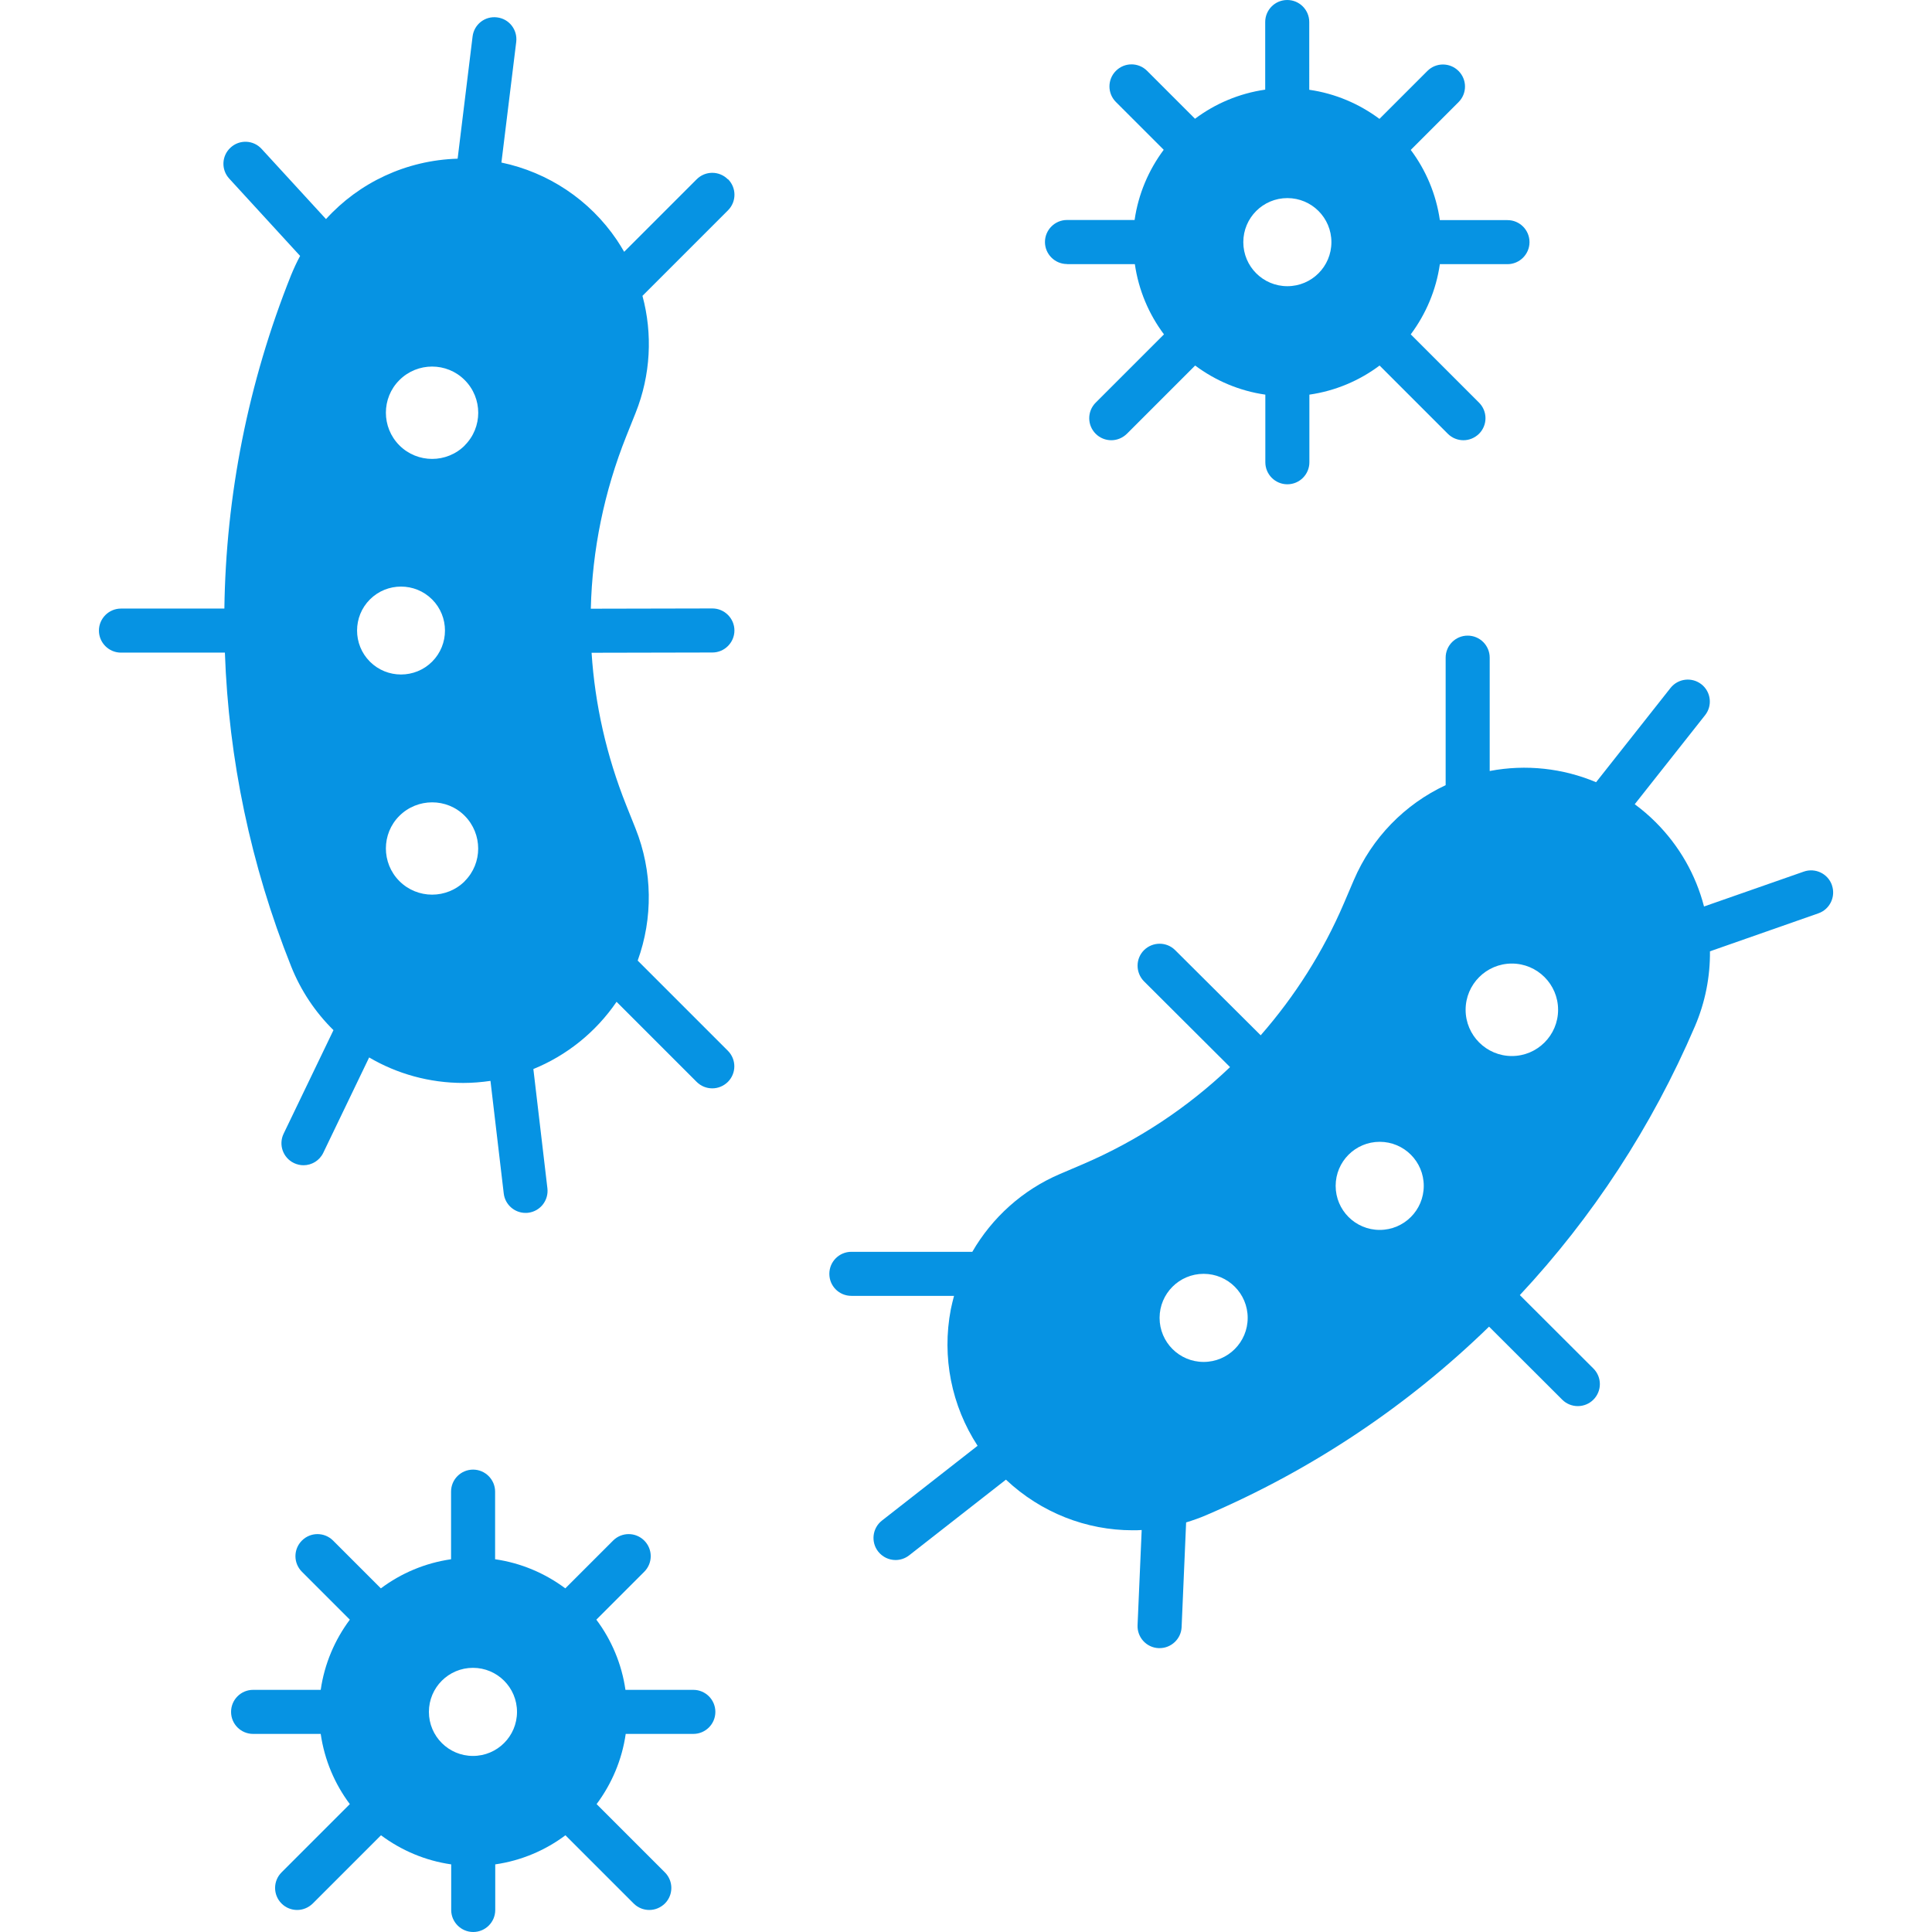
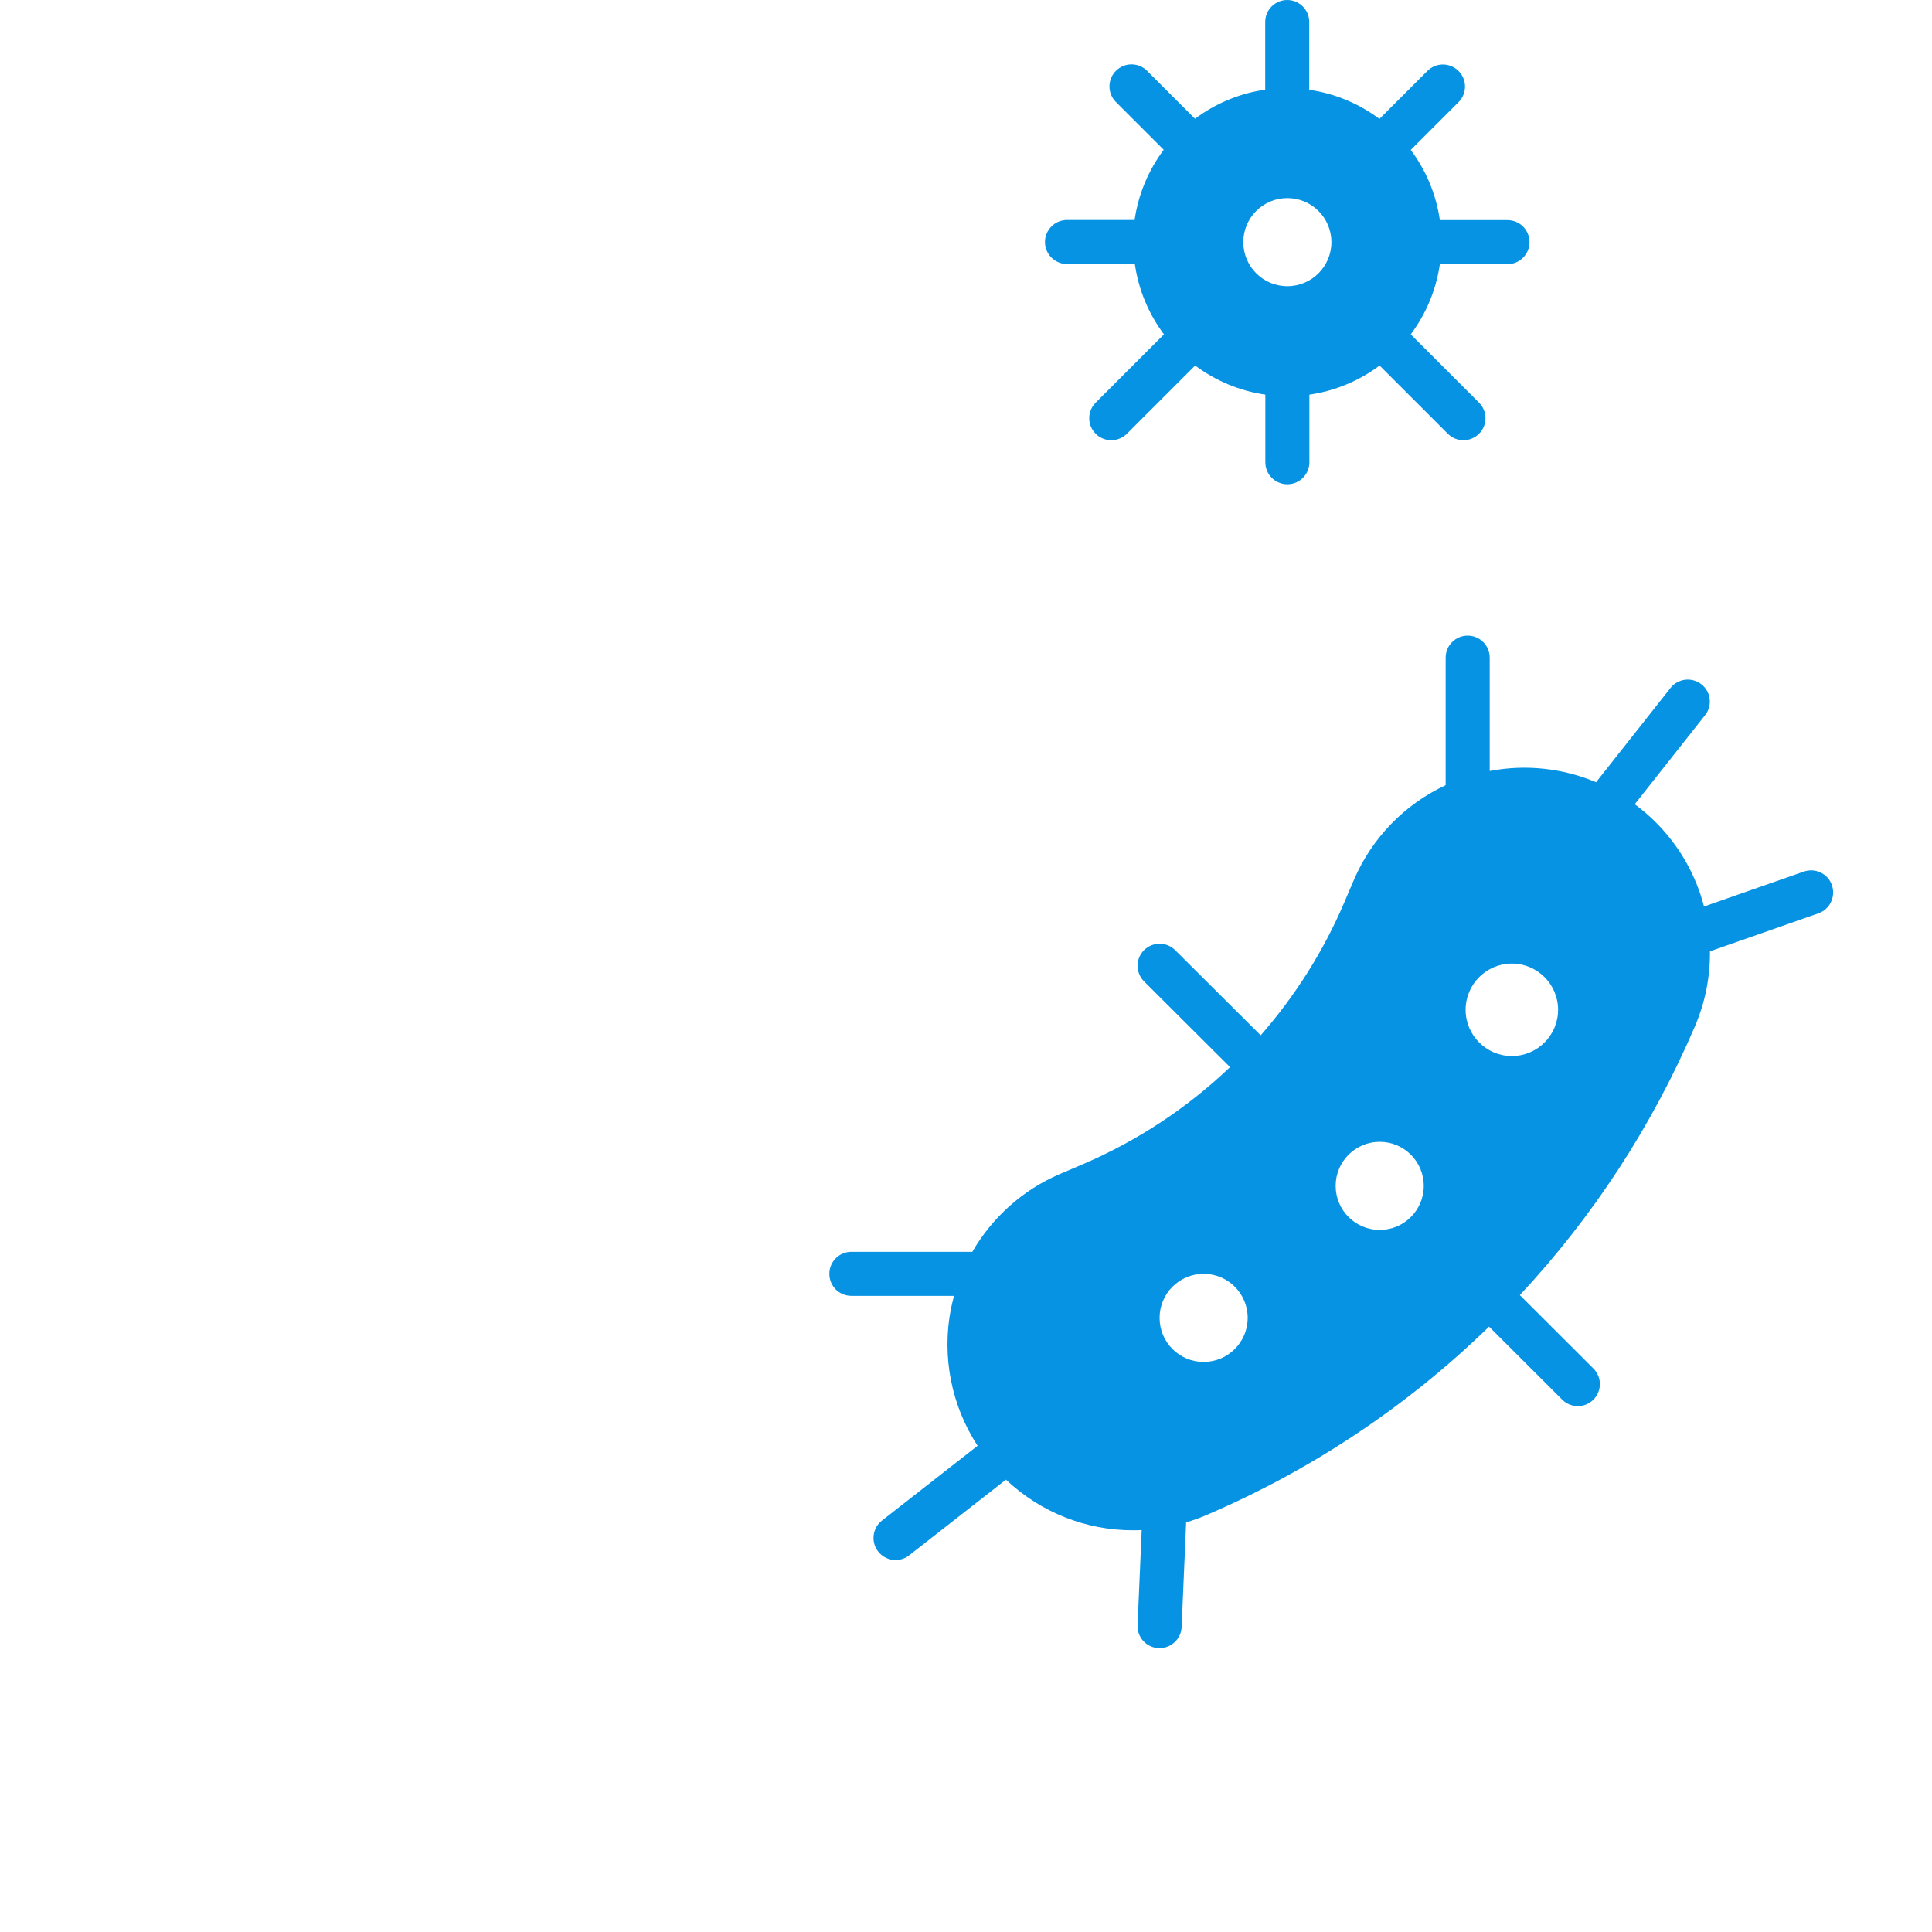
<svg xmlns="http://www.w3.org/2000/svg" id="Layer_1" data-name="Layer 1" viewBox="0 0 150 150">
  <defs>
    <style>      .cls-1 {        fill: #0693e3;        stroke-width: 0px;      }    </style>
  </defs>
  <g id="_25_disease_flu_health_illness_virus" data-name="25, disease, flu, health, illness, virus">
    <g>
      <path class="cls-1" d="M82.86,20.51h5.25c.29,2.02,1.09,3.89,2.26,5.45l-5.3,5.3c-.67.67-.67,1.75,0,2.42.33.33.77.5,1.21.5s.87-.17,1.21-.5l5.3-5.3c1.57,1.17,3.43,1.97,5.45,2.26v5.25c0,.94.76,1.71,1.71,1.71s1.71-.77,1.71-1.71v-5.25c2.02-.29,3.89-1.09,5.45-2.26l5.3,5.3c.33.33.77.5,1.21.5s.87-.17,1.21-.5c.67-.67.67-1.75,0-2.42l-5.3-5.3c1.17-1.57,1.97-3.43,2.26-5.45h5.25c.94,0,1.71-.77,1.71-1.71s-.76-1.71-1.71-1.71h-5.25c-.29-2.02-1.09-3.89-2.26-5.45l3.71-3.71c.67-.67.67-1.75,0-2.42-.67-.67-1.75-.67-2.42,0l-3.72,3.72c-1.57-1.17-3.43-1.97-5.45-2.26V1.71c0-.94-.76-1.71-1.71-1.71s-1.71.77-1.71,1.71v5.25c-2.02.29-3.89,1.09-5.45,2.26l-3.72-3.72c-.67-.67-1.75-.67-2.42,0-.67.67-.67,1.75,0,2.42l3.71,3.71c-1.17,1.57-1.97,3.43-2.26,5.45h-5.25c-.94,0-1.71.77-1.71,1.71s.77,1.71,1.71,1.71h0ZM99.95,15.38c1.89,0,3.42,1.53,3.42,3.42s-1.53,3.42-3.42,3.42-3.42-1.53-3.42-3.42,1.53-3.42,3.42-3.42Z" />
      <path class="cls-1" d="M142.23,68.72c-.31-.89-1.29-1.36-2.18-1.05l-7.75,2.71c-.63-2.43-1.9-4.7-3.77-6.56-.5-.5-1.04-.96-1.61-1.38l5.46-6.91c.59-.74.46-1.82-.28-2.4-.74-.58-1.81-.46-2.4.28l-5.78,7.32c-2.57-1.08-5.44-1.41-8.26-.87v-8.8c0-.94-.76-1.71-1.71-1.71s-1.71.77-1.71,1.71v9.9c-3.17,1.48-5.72,4.08-7.13,7.37l-.76,1.78c-1.62,3.79-3.82,7.24-6.47,10.27l-6.64-6.61c-.67-.67-1.75-.66-2.42,0-.67.67-.66,1.75,0,2.42l6.68,6.66c-3.29,3.14-7.14,5.7-11.43,7.54l-1.78.76c-2.9,1.24-5.26,3.38-6.8,6.04h-9.39c-.94,0-1.71.76-1.71,1.71s.76,1.71,1.71,1.71h7.97c-.09.35-.18.7-.25,1.05-.71,3.71.06,7.49,2.08,10.59l-7.43,5.81c-.74.58-.87,1.66-.29,2.4.34.43.84.66,1.35.66.37,0,.74-.12,1.05-.36l7.52-5.88c2.73,2.57,6.25,3.93,9.84,3.93.23,0,.47,0,.7-.02l-.32,7.39c-.04.94.69,1.74,1.63,1.78.03,0,.05,0,.08,0,.91,0,1.67-.72,1.71-1.63l.35-8.13c.52-.16,1.04-.34,1.55-.56,8.27-3.54,15.68-8.52,21.97-14.64l5.68,5.67c.33.33.77.5,1.21.5s.88-.17,1.21-.5c.67-.67.67-1.75,0-2.42l-5.71-5.7c5.64-6.04,10.25-13.07,13.59-20.86.81-1.89,1.19-3.87,1.17-5.83l8.42-2.95c.89-.31,1.36-1.29,1.05-2.18h0ZM93.45,105.74c-1.89,0-3.42-1.53-3.42-3.42s1.53-3.42,3.42-3.42,3.42,1.53,3.42,3.42-1.53,3.42-3.42,3.42ZM107.12,95.49c-1.89,0-3.42-1.53-3.42-3.42s1.53-3.42,3.42-3.42,3.42,1.53,3.42,3.42-1.53,3.42-3.42,3.42ZM117.38,81.99c-1.98,0-3.59-1.61-3.59-3.59s1.61-3.59,3.59-3.59,3.59,1.61,3.59,3.59-1.61,3.59-3.59,3.59Z" />
-       <path class="cls-1" d="M53.81,131.2h-5.25c-.29-2.02-1.09-3.89-2.26-5.45l3.72-3.72c.67-.67.67-1.75,0-2.42-.67-.67-1.75-.67-2.42,0l-3.71,3.71c-1.57-1.17-3.43-1.97-5.45-2.26v-5.25c0-.94-.77-1.71-1.71-1.71s-1.71.76-1.71,1.71v5.25c-2.02.29-3.89,1.09-5.45,2.26l-3.71-3.71c-.67-.67-1.75-.67-2.42,0-.67.67-.67,1.75,0,2.42l3.72,3.72c-1.17,1.57-1.97,3.43-2.26,5.45h-5.25c-.94,0-1.71.76-1.71,1.71s.77,1.71,1.71,1.71h5.25c.29,2.02,1.09,3.89,2.26,5.45l-5.3,5.3c-.67.67-.67,1.75,0,2.42.33.33.77.5,1.21.5s.87-.17,1.21-.5l5.3-5.3c1.57,1.17,3.43,1.97,5.45,2.26v3.54c0,.94.77,1.71,1.71,1.71s1.71-.76,1.71-1.71v-3.54c2.02-.29,3.89-1.09,5.45-2.26l5.3,5.3c.33.33.77.5,1.21.5s.87-.17,1.21-.5c.67-.67.67-1.75,0-2.42l-5.3-5.3c1.17-1.57,1.97-3.43,2.26-5.45h5.25c.94,0,1.71-.76,1.71-1.71s-.77-1.71-1.71-1.71h0ZM36.72,136.33c-1.89,0-3.42-1.53-3.42-3.42s1.53-3.42,3.42-3.42,3.42,1.53,3.42,3.42-1.53,3.42-3.42,3.42Z" />
-       <path class="cls-1" d="M56.51,13.92c-.67-.67-1.75-.67-2.42,0l-5.63,5.63c-.18-.31-.37-.62-.57-.92-2.12-3.13-5.34-5.25-8.96-6.01l1.15-9.37c.11-.94-.55-1.79-1.49-1.9-.94-.12-1.79.55-1.9,1.49l-1.16,9.48c-3.99.12-7.64,1.85-10.22,4.69l-5-5.45c-.64-.7-1.72-.74-2.41-.1-.7.64-.74,1.72-.1,2.41l5.5,6c-.26.48-.49.98-.7,1.49-3.34,8.35-5.06,17.11-5.18,25.89h-8.03c-.94,0-1.71.77-1.71,1.71,0,.94.77,1.71,1.71,1.71h8.07c.29,8.26,2,16.49,5.14,24.35.76,1.91,1.89,3.58,3.29,4.96l-3.87,8.04c-.41.85-.05,1.87.8,2.28.24.11.49.17.74.17.64,0,1.25-.36,1.54-.97l3.56-7.4c2.16,1.27,4.67,1.98,7.31,1.98.71,0,1.42-.06,2.11-.16l1.03,8.74c.1.87.84,1.51,1.69,1.51.07,0,.13,0,.2-.01.94-.11,1.61-.96,1.5-1.9l-1.09-9.26c2.58-1.05,4.84-2.85,6.46-5.22l6.22,6.22c.33.33.77.5,1.21.5s.87-.17,1.21-.5c.67-.67.67-1.75,0-2.42l-7-7c1.19-3.29,1.16-6.93-.17-10.26l-.72-1.8c-1.53-3.83-2.43-7.82-2.69-11.84l9.38-.02c.94,0,1.71-.77,1.71-1.71,0-.94-.77-1.71-1.71-1.71h0l-9.44.02c.11-4.55,1.03-9.08,2.76-13.41l.72-1.8c1.17-2.93,1.33-6.12.53-9.08l6.64-6.64c.67-.67.67-1.75,0-2.42h0ZM28.72,46.54c1.33-1.33,3.5-1.33,4.83,0s1.33,3.5,0,4.83-3.5,1.33-4.83,0c-1.33-1.33-1.33-3.5,0-4.83ZM36.09,68.41c-.7.7-1.62,1.05-2.54,1.05s-1.84-.35-2.54-1.05c-1.4-1.4-1.4-3.68,0-5.07s3.68-1.4,5.07,0,1.4,3.68,0,5.07ZM36.09,34.58c-.7.7-1.62,1.05-2.54,1.05s-1.84-.35-2.54-1.05c-1.4-1.4-1.4-3.68,0-5.07,1.4-1.4,3.68-1.4,5.07,0,1.4,1.4,1.4,3.68,0,5.07Z" />
    </g>
  </g>
</svg>